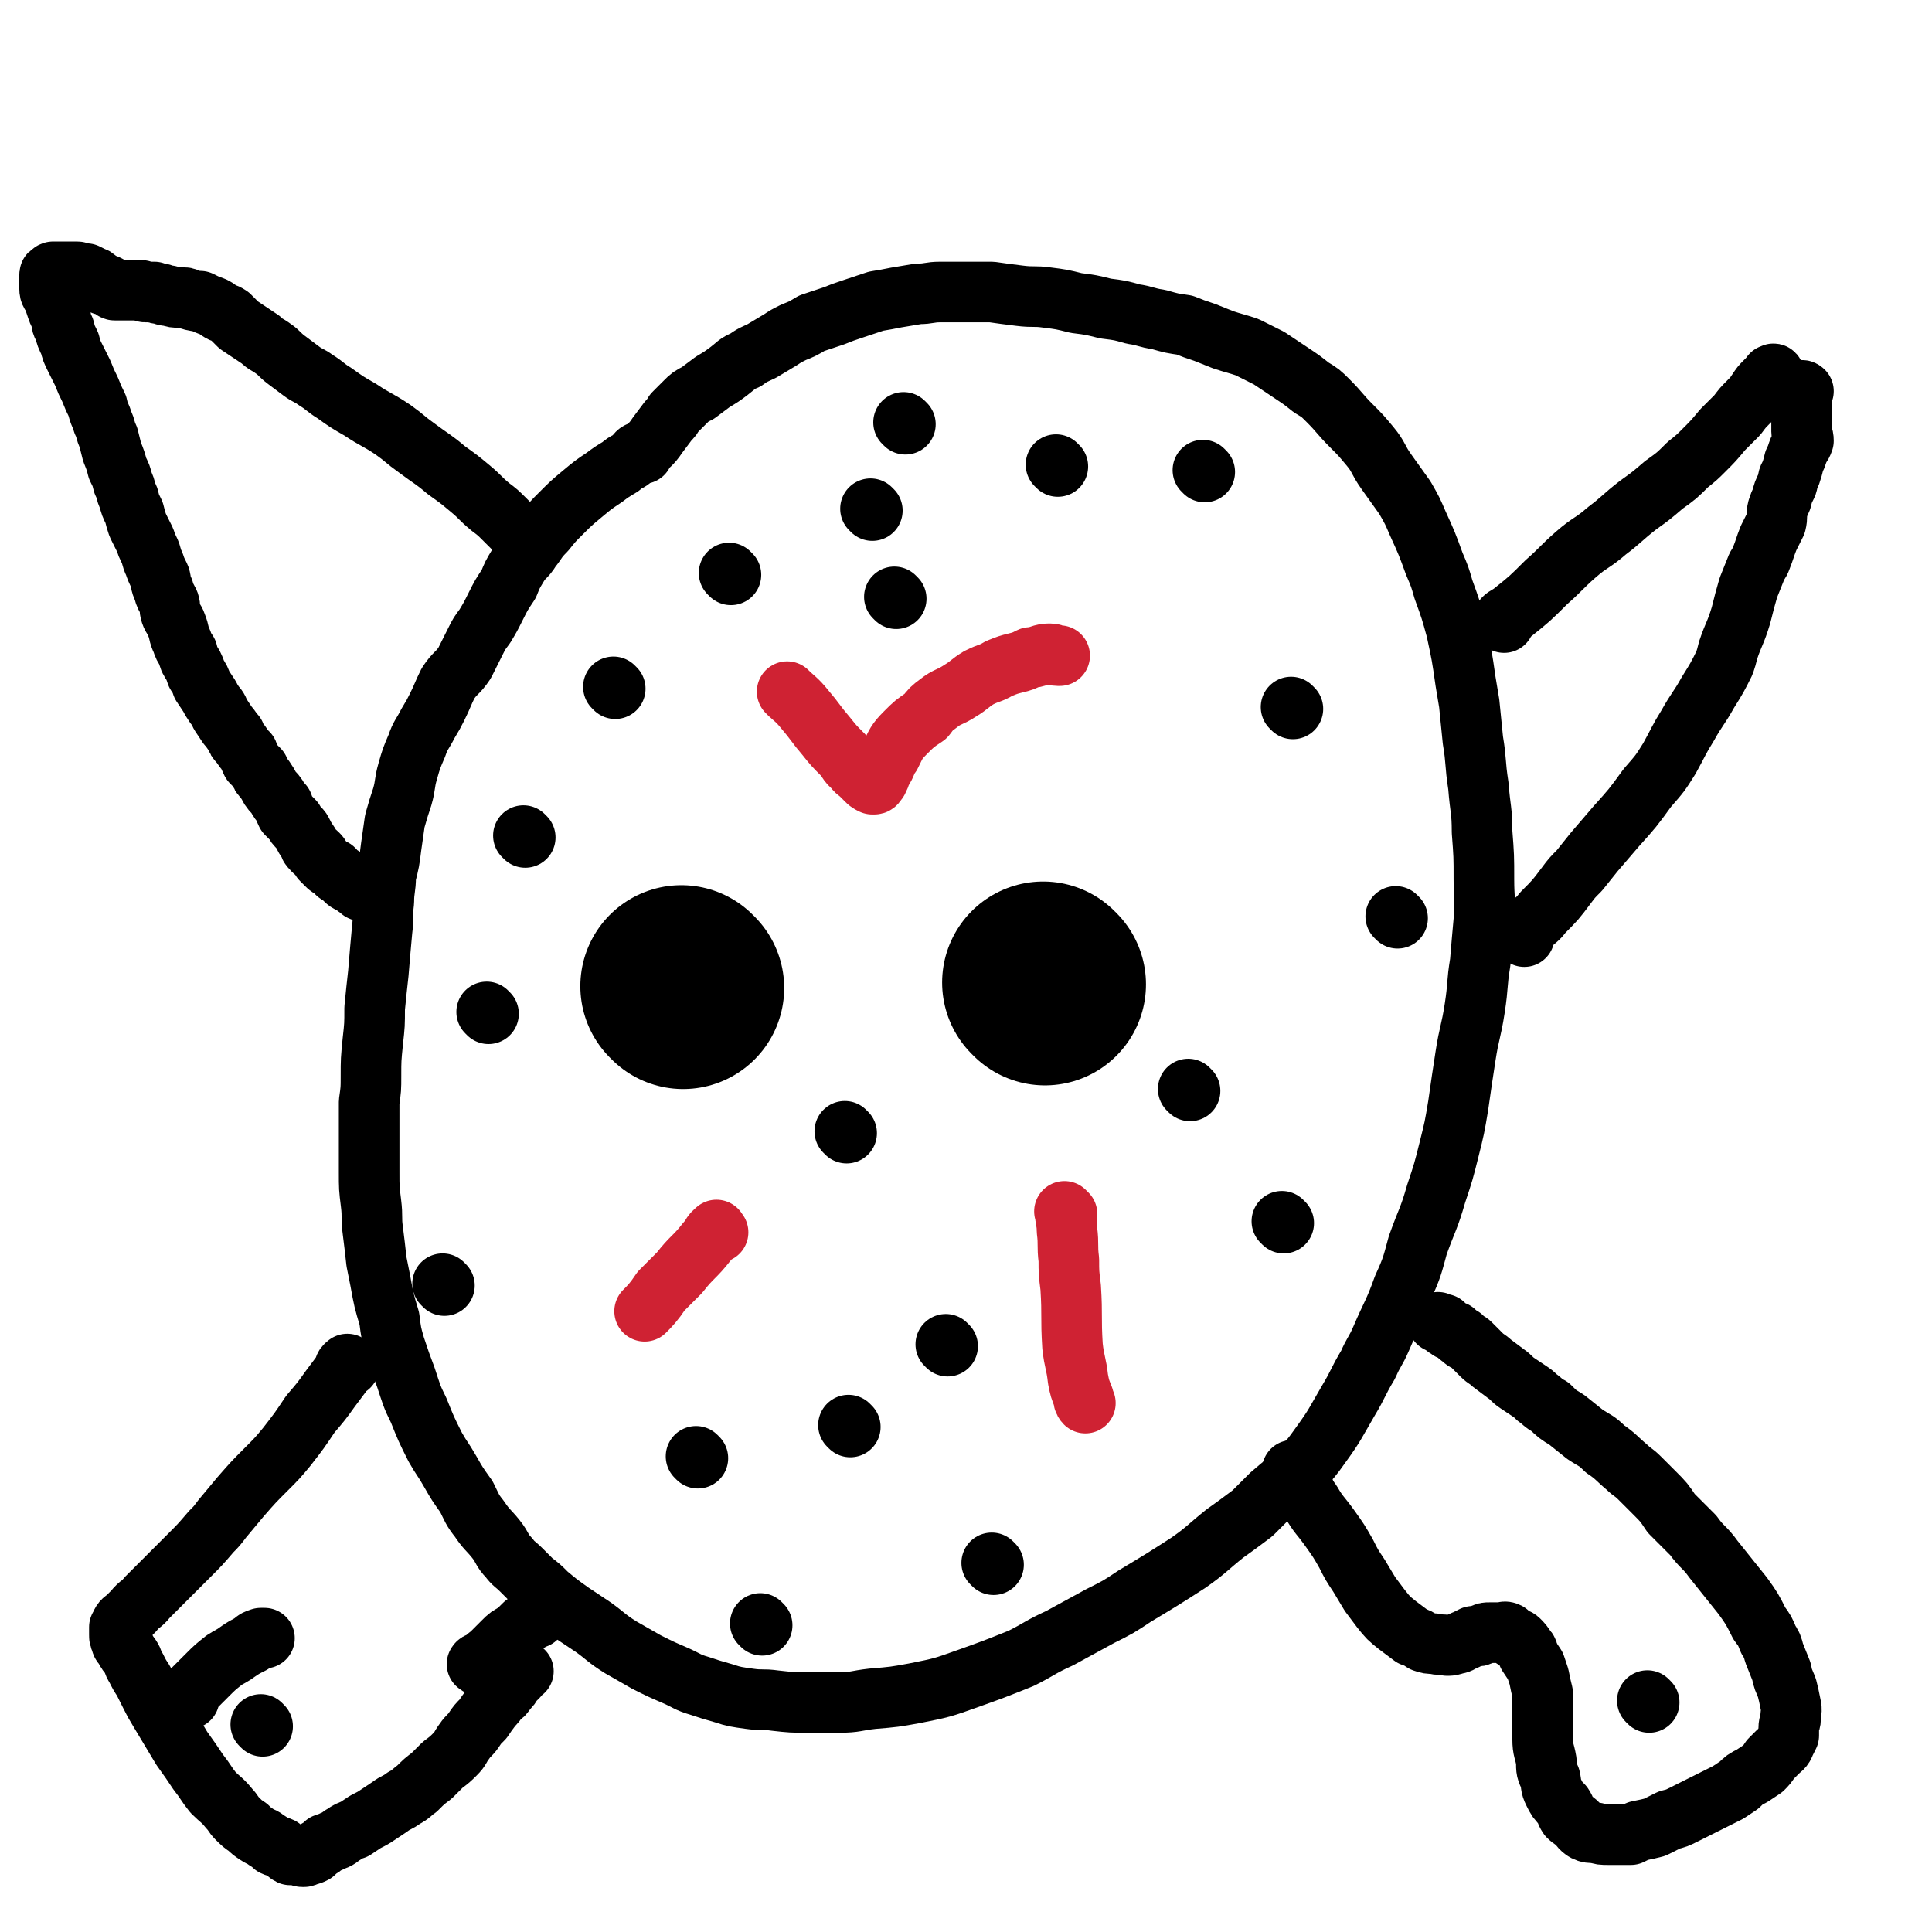
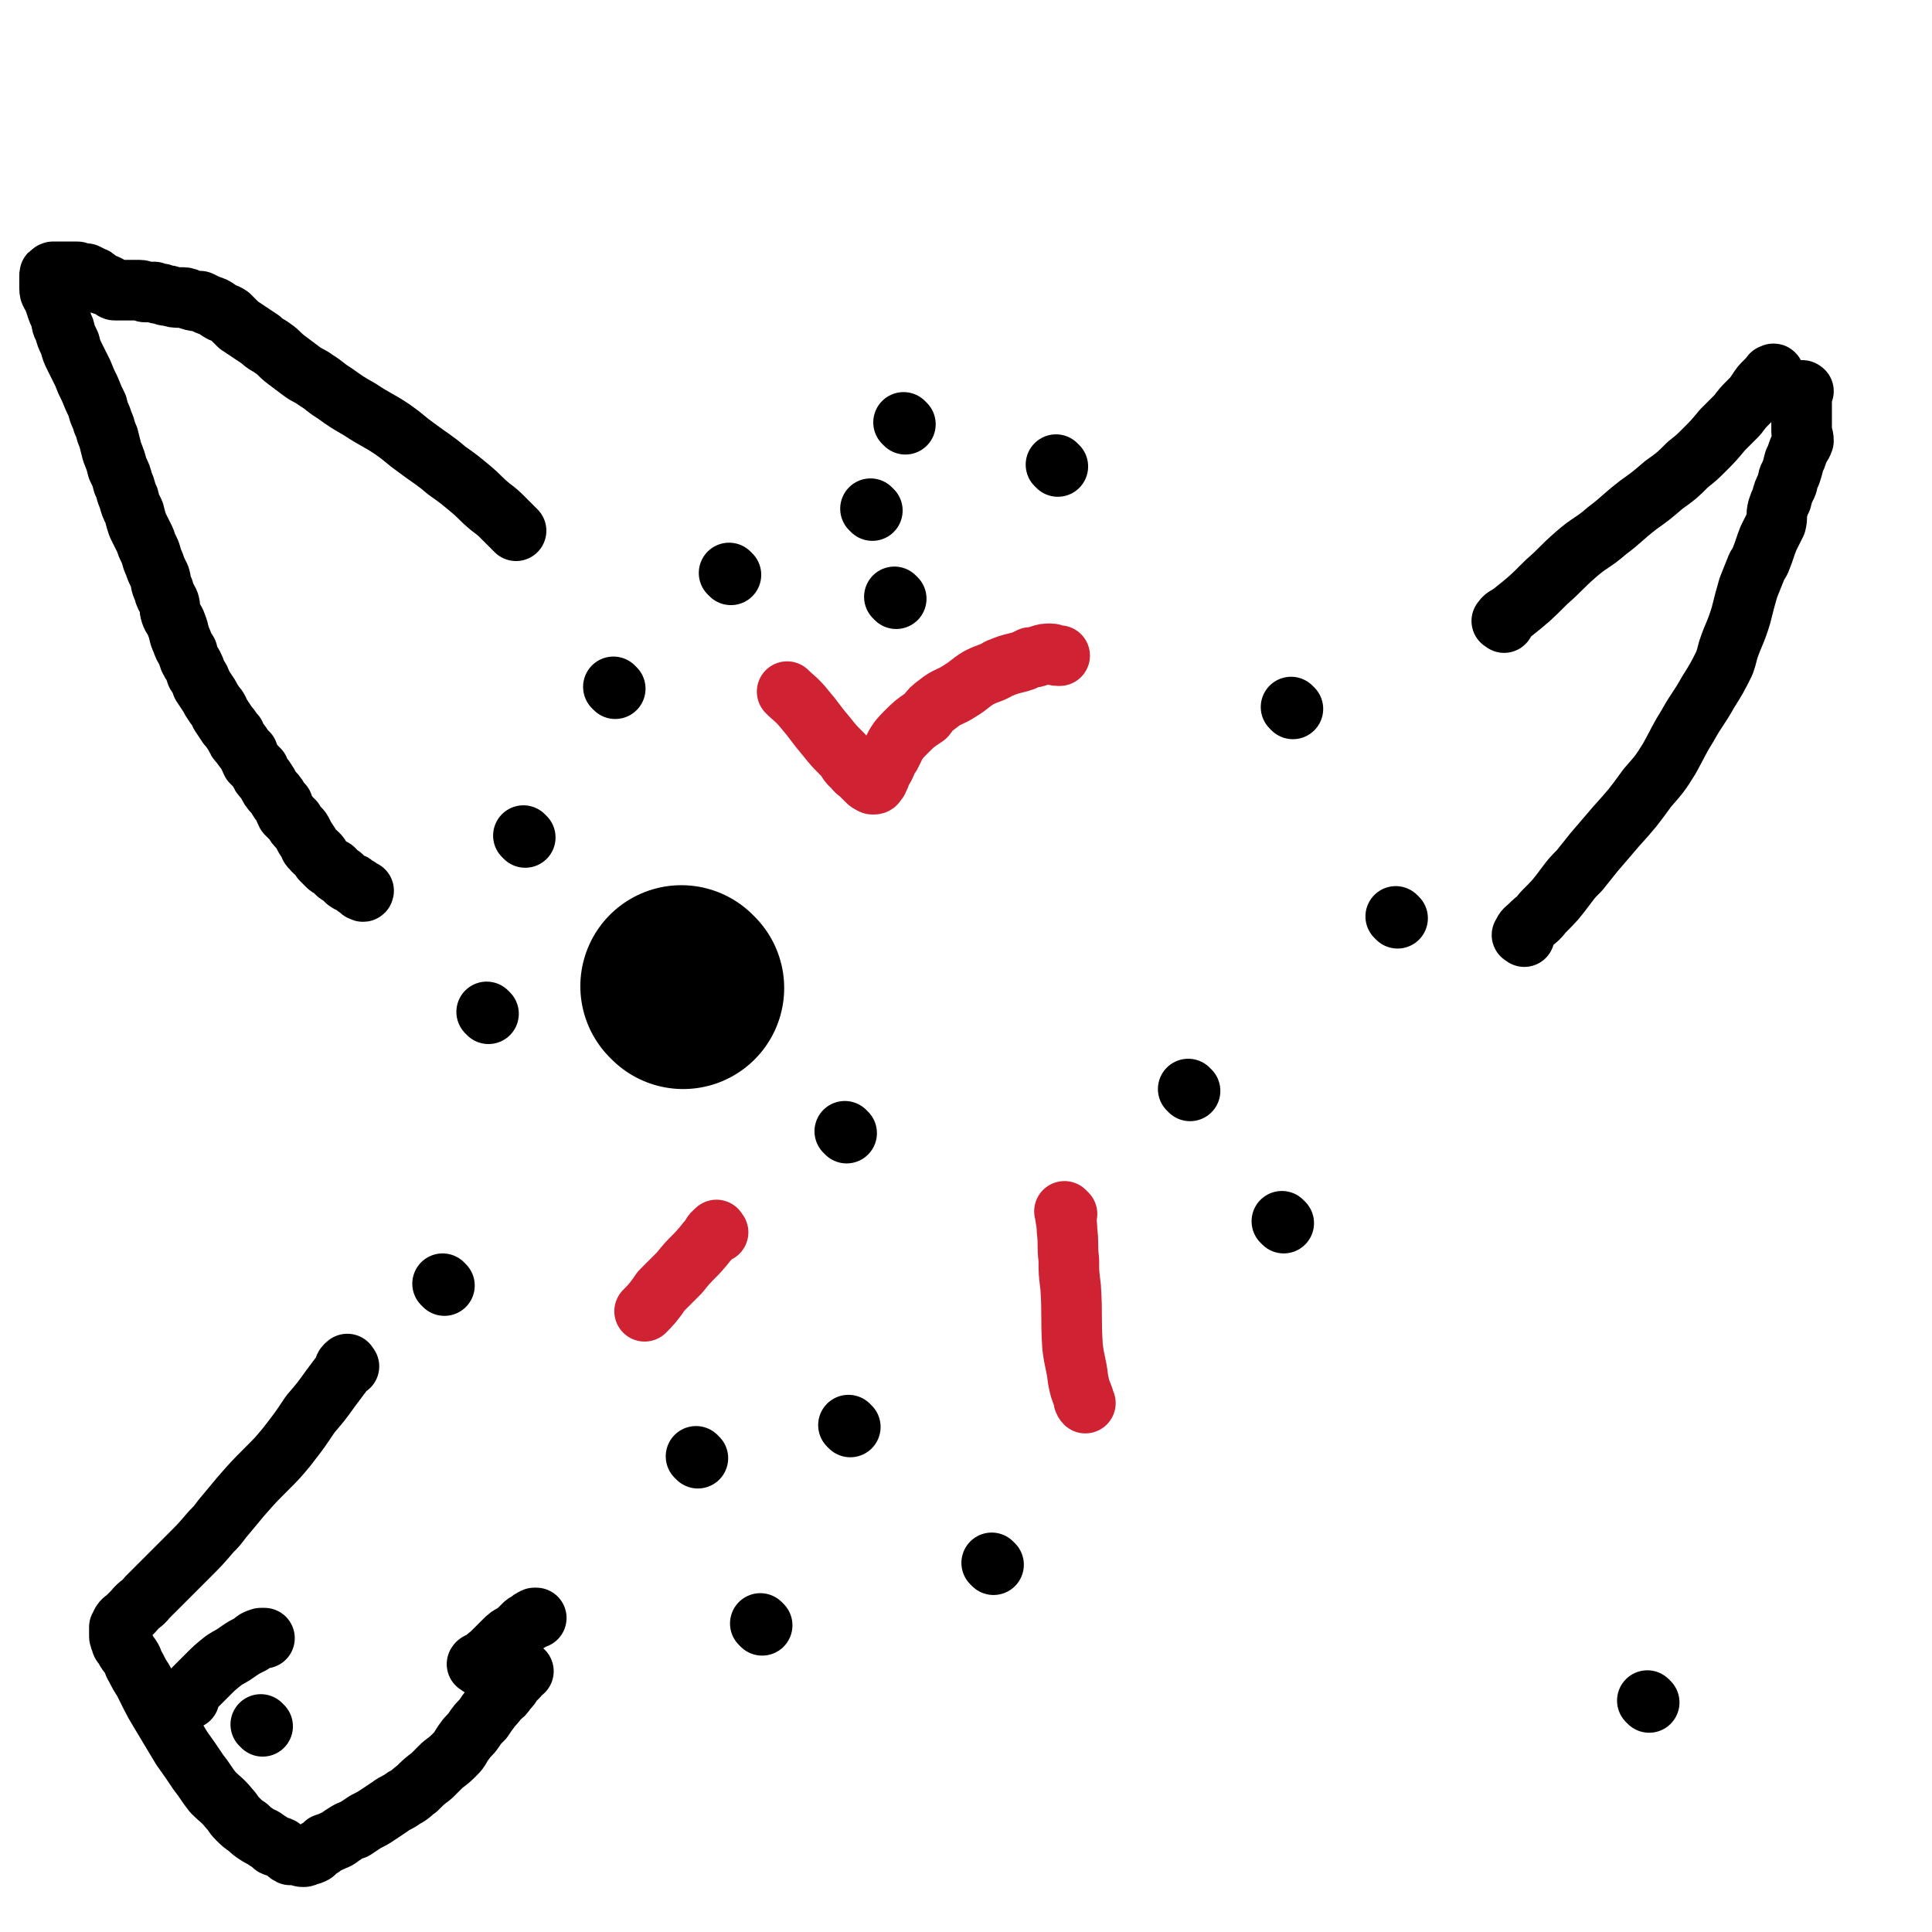
<svg xmlns="http://www.w3.org/2000/svg" viewBox="0 0 1052 1052" version="1.1">
  <g fill="none" stroke="#000000" stroke-width="33" stroke-linecap="round" stroke-linejoin="round">
-     <path d="M350,247c-1,-1 -1,-2 -1,-1 -2,0 -2,1 -4,3 -3,3 -4,2 -7,5 -5,3 -5,3 -9,6 -6,4 -6,4 -12,9 -6,5 -6,5 -12,11 -4,4 -4,4 -8,9 -5,5 -4,5 -8,10 -3,5 -4,4 -7,9 -3,5 -3,5 -5,10 -4,6 -4,6 -7,12 -3,6 -3,6 -6,11 -3,4 -3,4 -5,8 -3,6 -3,6 -6,12 -4,6 -5,5 -9,11 -3,6 -3,7 -6,13 -2,4 -2,4 -5,9 -3,6 -4,6 -6,12 -3,7 -3,7 -5,14 -2,7 -1,7 -3,14 -2,6 -2,6 -4,13 -1,7 -1,7 -2,14 -1,8 -1,8 -3,16 0,7 -1,7 -1,14 -1,8 0,8 -1,16 -1,11 -1,11 -2,23 -1,9 -1,9 -2,19 0,9 0,9 -1,18 -1,10 -1,10 -1,19 0,7 0,7 -1,14 0,10 0,10 0,19 0,9 0,9 0,19 0,9 0,9 1,17 1,8 0,8 1,15 1,8 1,8 2,17 1,5 1,5 2,10 2,11 2,11 5,21 1,8 1,8 3,15 3,9 3,9 6,17 3,9 3,10 7,18 4,10 4,10 9,20 4,7 4,6 8,13 4,7 4,7 9,14 3,6 3,7 7,12 4,6 5,6 9,11 4,5 3,6 7,10 3,4 3,3 7,7 3,3 3,3 6,6 4,3 4,3 8,7 6,5 6,5 13,10 6,4 6,4 12,8 7,5 7,6 15,11 7,4 7,4 14,8 8,4 8,4 15,7 7,3 7,4 14,6 6,2 6,2 13,4 6,2 7,2 14,3 7,1 7,0 14,1 9,1 9,1 18,1 9,0 9,0 17,0 9,0 9,-1 18,-2 12,-1 12,-1 23,-3 15,-3 15,-3 29,-8 14,-5 14,-5 29,-11 10,-5 10,-6 21,-11 11,-6 11,-6 22,-12 10,-5 10,-5 19,-11 15,-9 15,-9 29,-18 10,-7 10,-8 20,-16 7,-5 7,-5 15,-11 5,-5 5,-5 10,-10 8,-7 9,-7 16,-14 6,-6 6,-6 11,-13 8,-11 8,-12 15,-24 6,-10 5,-10 11,-20 3,-7 4,-7 7,-14 6,-14 7,-14 12,-28 5,-11 5,-12 8,-23 5,-14 6,-14 10,-28 4,-12 4,-12 7,-24 3,-12 3,-12 5,-24 2,-14 2,-14 4,-27 2,-13 3,-13 5,-26 2,-13 1,-13 3,-25 1,-12 1,-12 2,-23 1,-11 0,-11 0,-22 0,-13 0,-13 -1,-26 0,-12 -1,-12 -2,-25 -2,-13 -1,-13 -3,-25 -1,-10 -1,-10 -2,-20 -1,-6 -1,-6 -2,-12 -2,-14 -2,-14 -5,-28 -3,-11 -3,-11 -7,-22 -2,-7 -2,-7 -5,-14 -4,-11 -4,-11 -9,-22 -3,-7 -3,-7 -7,-14 -5,-7 -5,-7 -10,-14 -5,-7 -4,-8 -9,-14 -5,-6 -5,-6 -10,-11 -7,-7 -6,-7 -13,-14 -4,-4 -4,-4 -9,-7 -5,-4 -5,-4 -11,-8 -6,-4 -6,-4 -12,-8 -6,-3 -6,-3 -12,-6 -6,-2 -7,-2 -13,-4 -5,-2 -5,-2 -10,-4 -6,-2 -6,-2 -11,-4 -7,-1 -7,-1 -14,-3 -7,-1 -7,-2 -14,-3 -7,-2 -7,-2 -15,-3 -8,-2 -8,-2 -16,-3 -8,-2 -8,-2 -16,-3 -7,-1 -7,0 -15,-1 -8,-1 -8,-1 -15,-2 -8,0 -8,0 -15,0 -6,0 -6,0 -13,0 -6,0 -6,1 -12,1 -6,1 -6,1 -12,2 -5,1 -5,1 -11,2 -6,2 -6,2 -12,4 -6,2 -6,2 -11,4 -6,2 -6,2 -12,4 -5,3 -5,3 -10,5 -4,2 -4,2 -7,4 -5,3 -5,3 -10,6 -4,2 -5,2 -9,5 -5,2 -5,3 -9,6 -4,3 -4,3 -9,6 -4,3 -4,3 -8,6 -4,2 -4,2 -7,5 -3,3 -3,3 -6,6 -1,2 -1,2 -3,4 -3,4 -3,4 -6,8 -2,3 -3,4 -4,5 " />
-   </g>
+     </g>
  <g fill="none" stroke="#CF2233" stroke-width="33" stroke-linecap="round" stroke-linejoin="round">
    <path d="M430,378c-1,-1 -2,-2 -1,-1 3,3 5,4 9,9 6,7 6,8 12,15 4,5 4,5 9,10 3,3 2,4 6,7 1,2 2,2 4,4 1,1 1,1 3,3 1,1 1,1 3,2 0,0 1,0 1,0 1,0 1,-1 2,-2 1,-2 1,-2 2,-5 3,-4 2,-5 5,-9 3,-6 3,-7 8,-12 5,-5 5,-5 11,-9 3,-4 3,-4 7,-7 5,-4 6,-3 12,-7 5,-3 5,-4 10,-7 6,-3 6,-2 11,-5 5,-2 5,-2 9,-3 4,-1 4,-1 8,-3 2,0 2,0 5,-1 3,-1 3,-1 6,-1 2,0 2,1 4,1 0,0 0,0 1,0 " />
    <path d="M391,671c-1,-1 -1,-2 -1,-1 -3,2 -2,3 -5,6 -7,9 -8,8 -15,17 -5,5 -5,5 -10,10 -4,6 -6,8 -9,11 " />
    <path d="M581,661c-1,-1 -2,-2 -1,-1 0,4 1,5 1,10 1,8 0,8 1,16 0,7 0,7 1,15 1,16 0,16 1,32 1,9 2,9 3,18 1,5 1,5 3,10 0,1 0,2 1,3 " />
  </g>
  <g fill="none" stroke="#000000" stroke-width="110" stroke-linecap="round" stroke-linejoin="round">
    <path d="M372,538c-1,-1 -1,-1 -1,-1 " />
-     <path d="M569,536c-1,-1 -1,-1 -1,-1 " />
  </g>
  <g fill="none" stroke="#000000" stroke-width="33" stroke-linecap="round" stroke-linejoin="round">
    <path d="M415,885c-1,-1 -1,-1 -1,-1 " />
    <path d="M463,777c-1,-1 -1,-1 -1,-1 " />
    <path d="M541,852c-1,-1 -1,-1 -1,-1 " />
-     <path d="M516,733c-1,-1 -1,-1 -1,-1 " />
    <path d="M380,794c-1,-1 -1,-1 -1,-1 " />
    <path d="M699,666c-1,-1 -1,-1 -1,-1 " />
    <path d="M648,594c-1,-1 -1,-1 -1,-1 " />
    <path d="M761,500c-1,-1 -1,-1 -1,-1 " />
    <path d="M704,386c-1,-1 -1,-1 -1,-1 " />
-     <path d="M656,257c-1,-1 -1,-1 -1,-1 " />
    <path d="M576,254c-1,-1 -1,-1 -1,-1 " />
    <path d="M475,278c-1,-1 -1,-1 -1,-1 " />
    <path d="M493,231c-1,-1 -1,-1 -1,-1 " />
    <path d="M488,326c-1,-1 -1,-1 -1,-1 " />
    <path d="M398,313c-1,-1 -1,-1 -1,-1 " />
    <path d="M335,375c-1,-1 -1,-1 -1,-1 " />
    <path d="M286,456c-1,-1 -1,-1 -1,-1 " />
    <path d="M266,552c-1,-1 -1,-1 -1,-1 " />
    <path d="M242,700c-1,-1 -1,-1 -1,-1 " />
    <path d="M461,617c-1,-1 -1,-1 -1,-1 " />
    <path d="M819,339c-1,-1 -2,-1 -1,-1 1,-2 2,-2 5,-4 10,-8 10,-8 19,-17 8,-7 8,-8 16,-15 8,-7 9,-6 17,-13 8,-6 8,-7 17,-14 7,-5 7,-5 14,-11 7,-5 7,-5 13,-11 5,-4 5,-4 9,-8 5,-5 5,-5 10,-11 4,-4 4,-4 8,-8 3,-4 3,-4 6,-7 3,-3 3,-3 5,-6 2,-3 2,-3 4,-5 1,-1 1,-1 3,-3 1,-1 0,-1 1,-1 1,-1 1,0 1,0 0,0 0,1 0,1 " />
    <path d="M830,510c-1,-1 -2,-1 -1,-1 1,-3 2,-3 4,-5 4,-4 4,-3 7,-7 7,-7 7,-7 13,-15 3,-4 3,-4 7,-8 4,-5 4,-5 8,-10 6,-7 6,-7 12,-14 9,-10 9,-10 17,-21 7,-8 7,-8 12,-16 5,-9 5,-10 10,-18 5,-9 6,-9 11,-18 5,-8 5,-8 9,-16 1,-3 1,-3 2,-7 3,-9 4,-9 7,-19 2,-8 2,-8 4,-15 2,-5 2,-5 4,-10 1,-3 2,-3 3,-6 2,-5 2,-6 4,-11 2,-4 2,-4 4,-8 1,-4 0,-4 1,-8 1,-3 1,-3 2,-5 1,-4 1,-4 3,-8 1,-3 0,-3 2,-6 1,-3 1,-3 2,-7 1,-2 1,-2 2,-5 1,-3 2,-3 3,-6 0,-3 -1,-3 -1,-5 0,-2 0,-2 0,-4 0,-3 0,-3 0,-5 0,-2 0,-2 0,-4 0,-2 0,-2 0,-4 0,-1 0,-1 0,-2 0,-1 0,-1 0,-2 0,0 0,-1 0,-1 0,-1 1,0 1,0 " />
-     <path d="M705,802c-1,-1 -2,-2 -1,-1 1,3 2,4 5,8 2,4 2,5 5,9 4,7 5,7 10,14 5,7 5,7 9,14 3,6 3,6 7,12 3,5 3,5 6,10 3,4 3,4 6,8 4,5 4,5 9,9 4,3 4,3 8,6 3,1 3,1 6,3 3,1 3,1 6,1 3,1 3,0 7,1 2,0 2,0 5,-1 2,0 2,-1 5,-2 2,-1 2,-1 4,-2 3,0 3,0 5,-1 2,-1 2,-1 4,-1 3,0 3,0 5,0 1,0 1,0 1,0 2,0 2,-1 4,0 1,1 1,1 3,3 1,0 2,0 3,1 2,2 2,2 4,5 1,1 1,1 1,3 2,3 2,3 4,6 1,3 1,3 2,6 1,5 1,5 2,9 0,4 0,4 0,8 0,4 0,4 0,9 0,4 0,4 0,8 0,6 1,6 2,12 0,5 0,5 2,9 1,4 0,4 2,8 2,4 2,4 5,7 2,3 1,3 3,6 2,2 3,2 5,4 2,2 1,2 4,4 2,1 3,1 6,1 3,1 3,1 7,1 3,0 3,0 5,0 4,0 4,0 7,0 2,-1 2,-1 4,-2 5,-1 5,-1 9,-2 4,-2 4,-2 8,-4 4,-1 4,-1 8,-3 4,-2 4,-2 8,-4 4,-2 4,-2 8,-4 4,-2 4,-2 8,-4 3,-2 3,-2 6,-4 3,-3 3,-3 7,-5 3,-2 3,-2 6,-4 2,-2 2,-2 4,-5 2,-2 2,-2 4,-4 2,-2 3,-2 4,-5 1,-2 1,-2 2,-4 0,-2 0,-2 0,-4 0,-3 1,-3 1,-5 0,-4 1,-4 0,-8 -1,-5 -1,-5 -2,-9 -2,-5 -2,-4 -3,-9 -2,-5 -2,-5 -4,-10 -1,-4 -1,-4 -3,-7 -2,-5 -2,-5 -5,-9 -4,-8 -4,-8 -9,-15 -8,-10 -8,-10 -16,-20 -5,-7 -6,-6 -11,-13 -6,-6 -6,-6 -12,-12 -4,-6 -4,-6 -9,-11 -4,-4 -4,-4 -8,-8 -4,-4 -4,-3 -7,-6 -6,-5 -6,-6 -12,-10 -5,-5 -5,-4 -11,-8 -5,-4 -5,-4 -10,-8 -5,-3 -5,-3 -9,-7 -4,-2 -4,-3 -7,-5 -2,-2 -2,-2 -5,-4 -3,-2 -3,-2 -6,-4 -3,-2 -3,-3 -6,-5 -4,-3 -4,-3 -8,-6 -2,-2 -3,-2 -5,-4 -1,-1 -1,-1 -3,-3 0,0 0,0 -1,-1 -1,-1 -1,-1 -2,-2 -1,-1 -1,-1 -3,-2 -1,0 -1,-1 -2,-2 -1,0 -1,0 -2,-1 -1,-1 -1,-1 -2,-2 -2,-1 -2,0 -4,-2 -1,0 -1,-1 -2,-2 -1,0 -1,0 -3,-1 0,0 0,0 0,0 " />
    <path d="M898,927c-1,-1 -1,-1 -1,-1 " />
    <path d="M281,289c-1,-1 -1,-1 -1,-1 -3,-3 -3,-3 -5,-5 -4,-4 -4,-4 -8,-7 -6,-5 -5,-5 -11,-10 -6,-5 -6,-5 -13,-10 -7,-6 -8,-6 -16,-12 -7,-5 -6,-5 -13,-10 -9,-6 -9,-5 -18,-11 -7,-4 -7,-4 -14,-9 -5,-3 -5,-4 -10,-7 -4,-3 -4,-2 -8,-5 -4,-3 -4,-3 -8,-6 -4,-3 -4,-4 -7,-6 -4,-3 -4,-2 -7,-5 -3,-2 -3,-2 -6,-4 -3,-2 -3,-2 -6,-4 -2,-2 -2,-2 -5,-5 -3,-2 -3,-1 -6,-3 -1,-1 -1,-1 -3,-2 -3,-1 -3,-1 -7,-3 -2,0 -3,0 -6,-1 -2,-1 -2,-1 -5,-1 -3,0 -3,0 -6,-1 -2,0 -2,0 -4,-1 -2,0 -2,0 -4,-1 -2,0 -3,0 -5,0 -1,0 -1,-1 -3,-1 -2,0 -2,0 -4,0 -1,0 -1,0 -3,0 -1,0 -1,0 -2,0 -1,0 -1,0 -2,0 -1,0 -1,0 -2,0 -1,0 -1,0 -2,-1 -1,-1 -1,-1 -3,-2 -1,0 -1,0 -2,0 -1,-1 -1,-1 -2,-2 -2,-1 -2,-2 -3,-2 -2,-1 -2,-1 -4,-2 -1,0 -1,0 -3,0 -1,0 -1,-1 -2,-1 -1,0 -1,0 -2,0 -1,0 -1,0 -1,0 -2,0 -2,0 -3,0 -1,0 -1,0 -2,0 -1,0 -1,0 -2,0 -1,0 -1,0 -2,0 0,0 0,0 -1,0 0,0 -1,0 -1,1 -1,0 -1,0 -1,1 0,0 0,0 0,1 0,1 0,1 0,2 0,0 0,0 0,1 0,2 0,2 0,3 0,3 1,3 2,5 1,3 1,3 2,6 1,3 1,2 2,5 1,3 0,3 2,6 1,4 1,4 3,8 1,4 1,4 3,8 2,4 2,4 4,8 2,5 2,5 4,9 2,5 2,5 4,9 1,5 2,5 3,9 2,4 1,4 3,8 1,4 1,4 2,8 2,5 2,5 3,9 2,4 2,4 3,8 2,4 1,4 3,8 1,4 1,4 3,8 1,4 1,4 2,7 2,4 2,4 4,8 1,3 1,3 2,5 2,4 1,4 3,8 1,3 1,3 3,7 1,3 0,3 2,7 1,4 1,3 3,7 1,3 0,3 1,6 1,3 2,3 3,6 2,5 1,5 3,9 1,3 1,3 3,6 1,4 1,4 3,7 1,2 1,2 2,5 2,3 2,3 3,6 2,3 2,3 4,6 1,2 1,2 3,5 2,2 2,3 3,5 2,3 2,3 4,6 2,2 2,3 4,5 1,3 1,3 3,5 2,3 2,3 4,5 1,3 1,3 2,5 2,2 2,2 4,4 1,3 1,3 3,5 2,3 2,3 3,5 2,3 2,2 4,5 1,2 1,2 3,4 1,3 1,3 2,5 2,2 2,2 4,4 1,2 1,2 3,4 1,1 1,1 2,3 1,2 1,2 3,5 1,1 0,2 2,3 1,2 1,1 3,3 1,1 1,1 2,3 1,1 1,1 3,3 1,1 1,1 3,2 1,0 1,1 2,2 1,1 1,1 3,2 1,1 1,1 2,2 1,1 1,1 3,2 1,0 1,0 2,1 0,0 0,0 1,1 1,0 1,0 2,1 1,1 0,1 1,1 1,1 1,0 1,0 " />
    <path d="M190,744c-1,-1 -1,-2 -1,-1 -2,1 -1,2 -3,5 -3,4 -3,4 -6,8 -5,7 -5,7 -11,14 -6,9 -6,9 -13,18 -5,6 -5,6 -11,12 -7,7 -7,7 -14,15 -5,6 -5,6 -10,12 -3,4 -3,4 -6,7 -6,7 -6,7 -12,13 -7,7 -7,7 -13,13 -5,5 -5,5 -10,10 -3,4 -4,3 -7,7 -2,2 -2,2 -4,4 -1,1 -2,1 -3,3 0,0 0,1 -1,2 0,1 0,1 0,2 0,1 0,1 0,2 0,2 0,2 1,3 0,2 0,2 2,4 1,3 1,2 3,5 2,3 1,3 3,6 2,4 2,4 4,7 2,4 2,4 4,8 2,4 2,4 5,9 3,5 3,5 6,10 3,5 3,5 6,10 5,7 5,7 9,13 4,5 4,6 8,11 4,4 5,4 9,9 2,2 2,3 4,5 3,3 3,3 6,5 2,2 2,2 5,4 3,2 3,1 5,3 2,1 2,1 4,3 2,1 2,0 4,1 1,1 1,1 3,2 1,1 0,1 2,2 0,0 1,0 2,0 1,0 1,0 2,0 1,0 1,1 3,1 1,0 1,0 3,-1 1,0 1,0 3,-1 1,-1 1,-1 2,-2 2,-1 2,-1 4,-3 3,-1 3,-1 5,-2 3,-1 3,-2 5,-3 3,-2 3,-2 6,-3 3,-2 3,-2 6,-4 4,-2 4,-2 7,-4 3,-2 3,-2 6,-4 4,-3 4,-2 8,-5 4,-2 4,-3 7,-5 4,-4 4,-4 8,-7 3,-3 3,-3 6,-6 4,-3 4,-3 7,-6 3,-3 2,-3 5,-7 2,-3 3,-3 5,-6 2,-3 2,-3 5,-6 2,-3 2,-3 5,-7 2,-2 2,-2 3,-4 3,-2 3,-2 5,-5 2,-2 2,-2 3,-4 1,-1 1,-1 3,-3 0,-1 0,-1 1,-2 0,0 0,-1 1,-1 0,0 0,0 1,0 " />
    <path d="M143,940c-1,-1 -1,-1 -1,-1 " />
    <path d="M261,907c-1,-1 -2,-1 -1,-1 0,-1 1,0 2,-1 1,0 1,-1 2,-1 1,-2 2,-2 4,-4 1,-1 1,-1 2,-2 2,-2 2,-2 4,-4 3,-3 3,-3 7,-5 2,-2 2,-2 4,-4 1,-1 1,-1 3,-2 1,-1 1,-1 3,-2 0,0 0,0 1,0 " />
    <path d="M103,925c-1,-1 -2,-1 -1,-1 0,-1 0,-1 1,-2 5,-5 5,-5 10,-10 4,-4 4,-4 9,-8 3,-2 4,-2 8,-5 3,-2 3,-2 7,-4 2,-2 2,-2 5,-3 1,0 2,0 2,0 " />
  </g>
</svg>